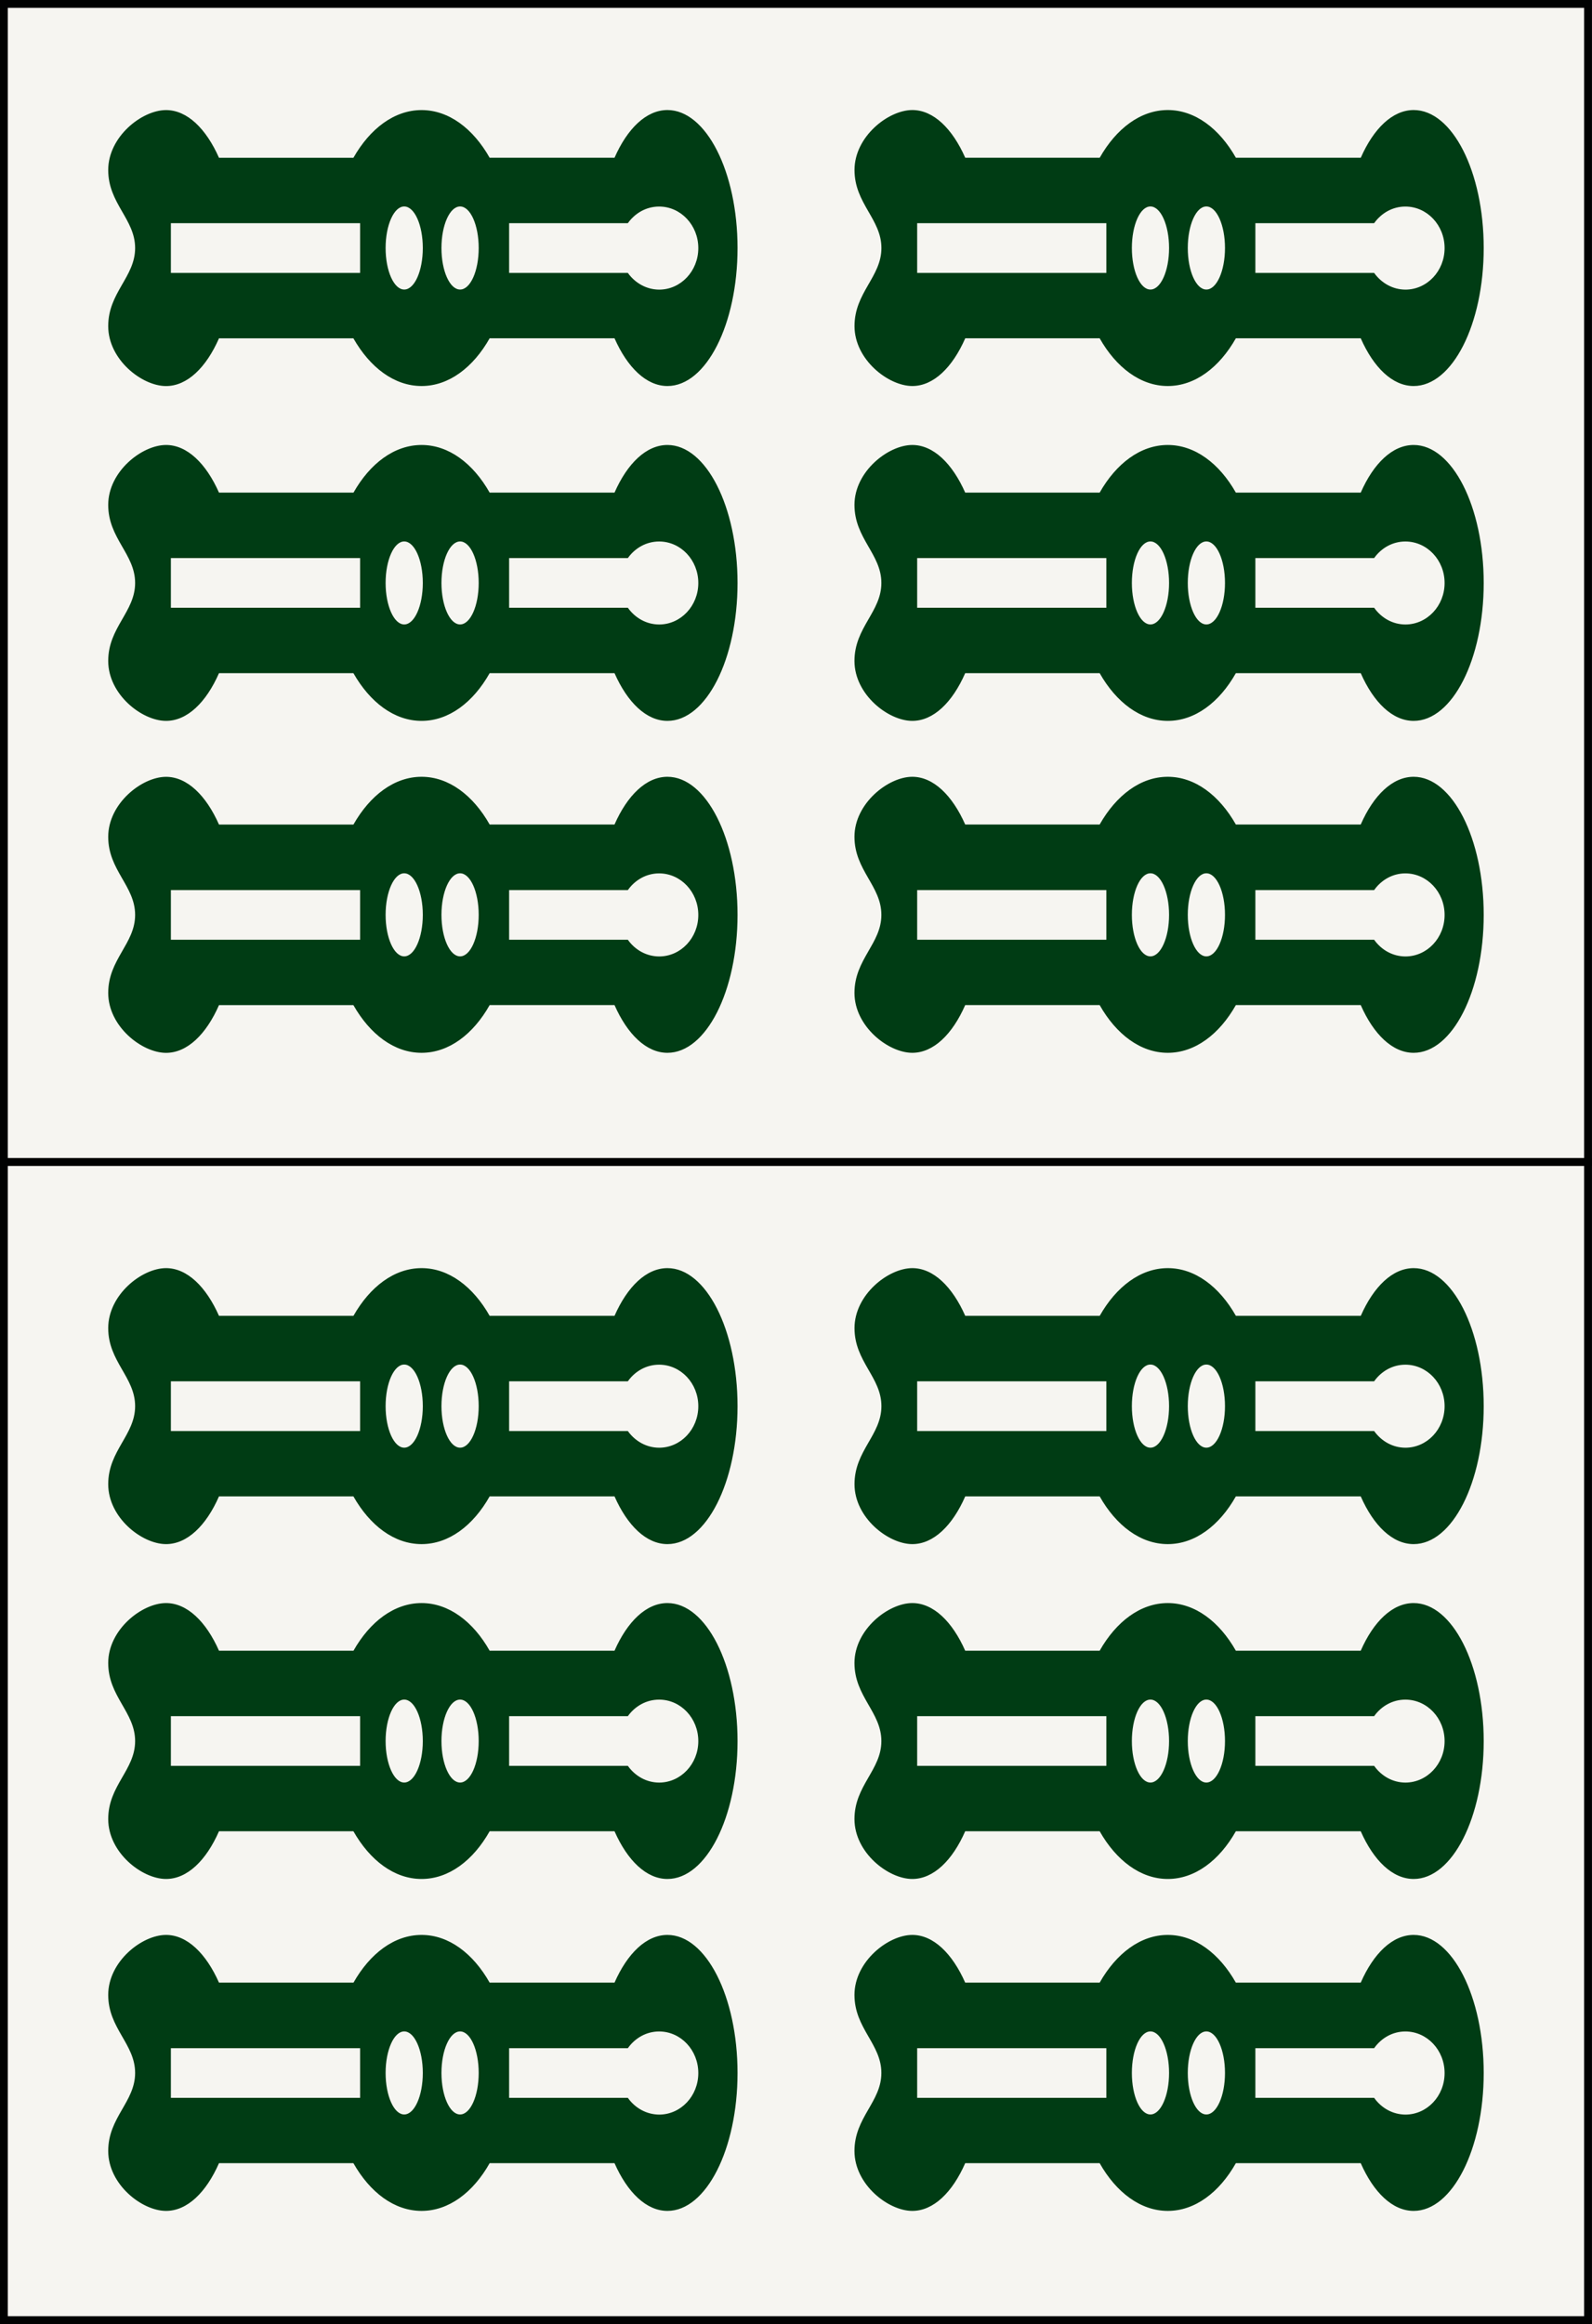
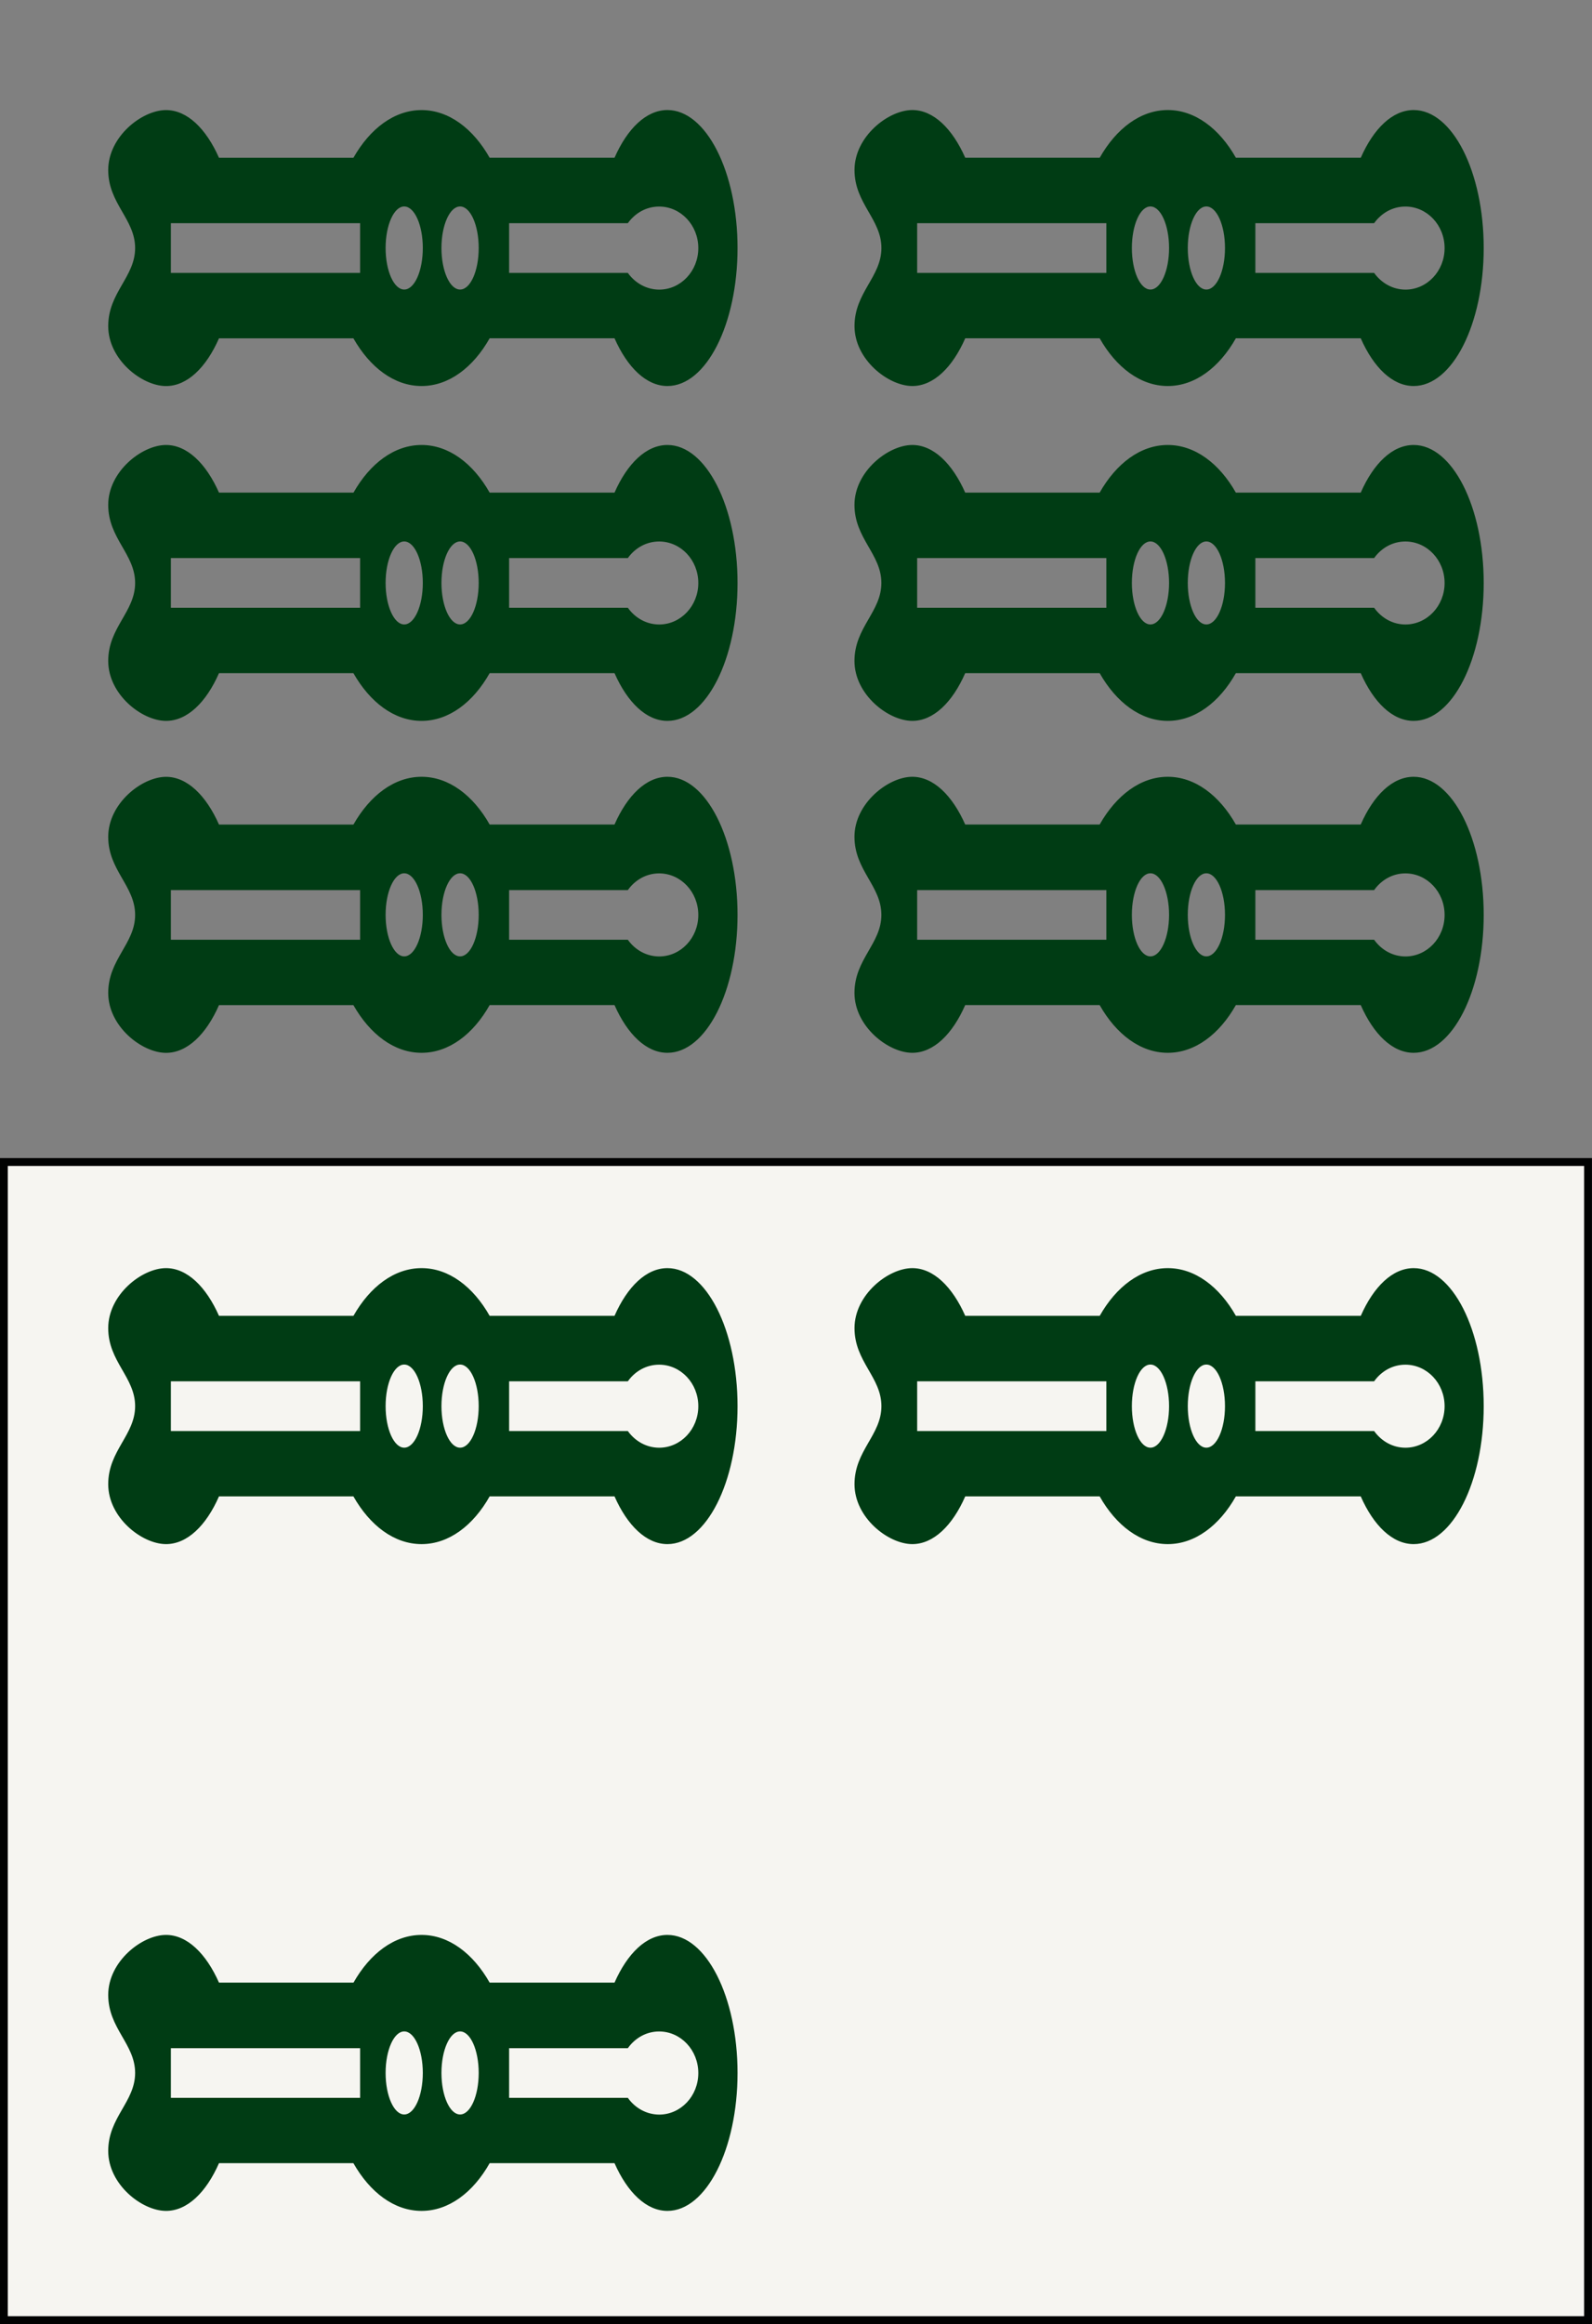
<svg xmlns="http://www.w3.org/2000/svg" version="1.1" id="Souzu" x="0px" y="0px" width="38.515px" height="56.201px" viewBox="-5.158 5.16 38.515 56.201" enable-background="new -5.158 5.16 38.515 56.201" xml:space="preserve">
  <rect x="-5.158" y="5.16" width="38.515" height="56.201" fill="#808080" stroke="none" />
  <g>
    <g id="_x36_sou">
-       <rect x="-5.064" y="5.255" fill="#F6F5F1" stroke="#010202" stroke-width="0.19" stroke-miterlimit="10" width="38.325" height="28.006" />
      <path id="Sou_18_" fill="#003C14" d="M23.094,14.495c0.658,0,1.247-0.448,1.647-1.154h3.021c0.311,0.706,0.769,1.154,1.28,1.154    c0.938,0,1.695-1.494,1.695-3.337c0-1.844-0.758-3.337-1.694-3.337c-0.512,0-0.97,0.448-1.28,1.154h-3.021    c-0.4-0.706-0.989-1.154-1.647-1.154c-0.659,0-1.248,0.448-1.648,1.154h-3.253c-0.312-0.706-0.77-1.154-1.28-1.154    c-0.581,0-1.399,0.641-1.399,1.45c0,0.811,0.651,1.187,0.651,1.887c0,0.699-0.651,1.074-0.651,1.888    c0,0.811,0.818,1.449,1.399,1.449c0.512,0,0.97-0.448,1.28-1.154h3.252C21.846,14.047,22.436,14.495,23.094,14.495z M17.031,11.76    v-1.203h4.577v1.203H17.031z M22.225,11.158c0-0.556,0.2-1.005,0.449-1.005s0.451,0.449,0.451,1.005s-0.202,1.004-0.451,1.004    S22.225,11.714,22.225,11.158z M23.578,11.158c0-0.556,0.2-1.005,0.449-1.005s0.451,0.449,0.451,1.005s-0.202,1.004-0.451,1.004    S23.578,11.714,23.578,11.158z M28.086,11.76h-2.873v-1.203h2.873c0.174-0.243,0.445-0.402,0.756-0.402    c0.523,0,0.949,0.449,0.949,1.005s-0.426,1.004-0.949,1.004C28.531,12.162,28.26,12.002,28.086,11.76z" />
-       <path id="Sou_17_" fill="#003C14" d="M23.094,30.62c0.658,0,1.247-0.447,1.647-1.154h3.021c0.311,0.707,0.769,1.154,1.28,1.154    c0.938,0,1.695-1.494,1.695-3.336c0-1.845-0.759-3.339-1.695-3.339c-0.513,0-0.971,0.449-1.28,1.154h-3.021    c-0.4-0.705-0.989-1.154-1.647-1.154c-0.659,0-1.248,0.449-1.648,1.154h-3.253c-0.312-0.705-0.77-1.154-1.28-1.154    c-0.581,0-1.399,0.642-1.399,1.451c0,0.811,0.651,1.187,0.651,1.888c0,0.698-0.651,1.073-0.651,1.887    c0,0.811,0.818,1.449,1.399,1.449c0.512,0,0.97-0.447,1.28-1.154h3.253C21.846,30.173,22.436,30.62,23.094,30.62z M17.031,27.886    v-1.201h4.577v1.201H17.031z M22.225,27.284c0-0.556,0.2-1.005,0.449-1.005s0.451,0.449,0.451,1.005    c0,0.555-0.202,1.004-0.451,1.004S22.225,27.839,22.225,27.284z M23.578,27.284c0-0.556,0.2-1.005,0.449-1.005    s0.451,0.449,0.451,1.005c0,0.555-0.202,1.004-0.451,1.004S23.578,27.839,23.578,27.284z M28.086,27.886h-2.873v-1.201h2.873    c0.173-0.244,0.445-0.404,0.756-0.404c0.523,0,0.949,0.449,0.949,1.005c0,0.557-0.426,1.004-0.949,1.004    C28.531,28.288,28.26,28.13,28.086,27.886z" />
+       <path id="Sou_17_" fill="#003C14" d="M23.094,30.62c0.658,0,1.247-0.447,1.647-1.154h3.021c0.311,0.707,0.769,1.154,1.28,1.154    c0.938,0,1.695-1.494,1.695-3.336c0-1.845-0.759-3.339-1.695-3.339c-0.513,0-0.971,0.449-1.28,1.154h-3.021    c-0.4-0.705-0.989-1.154-1.647-1.154c-0.659,0-1.248,0.449-1.648,1.154h-3.253c-0.312-0.705-0.77-1.154-1.28-1.154    c-0.581,0-1.399,0.642-1.399,1.451c0,0.811,0.651,1.187,0.651,1.888c0,0.698-0.651,1.073-0.651,1.887    c0,0.811,0.818,1.449,1.399,1.449c0.512,0,0.97-0.447,1.28-1.154h3.253C21.846,30.173,22.436,30.62,23.094,30.62z M17.031,27.886    v-1.201h4.577v1.201H17.031z M22.225,27.284c0-0.556,0.2-1.005,0.449-1.005s0.451,0.449,0.451,1.005    c0,0.555-0.202,1.004-0.451,1.004S22.225,27.839,22.225,27.284z M23.578,27.284c0-0.556,0.2-1.005,0.449-1.005    s0.451,0.449,0.451,1.005c0,0.555-0.202,1.004-0.451,1.004S23.578,27.839,23.578,27.284M28.086,27.886h-2.873v-1.201h2.873    c0.173-0.244,0.445-0.404,0.756-0.404c0.523,0,0.949,0.449,0.949,1.005c0,0.557-0.426,1.004-0.949,1.004    C28.531,28.288,28.26,28.13,28.086,27.886z" />
      <path id="Sou_16_" fill="#003C14" d="M5.041,14.495c0.659,0,1.248-0.448,1.647-1.154h3.021c0.312,0.706,0.77,1.154,1.28,1.154    c0.938,0,1.696-1.494,1.696-3.337c0-1.844-0.76-3.337-1.696-3.337c-0.512,0-0.97,0.448-1.28,1.154H6.688    C6.289,8.27,5.7,7.822,5.041,7.822S3.793,8.27,3.392,8.976H0.14C-0.172,8.27-0.63,7.822-1.141,7.822    c-0.582,0-1.399,0.641-1.399,1.45c0,0.811,0.651,1.187,0.651,1.887c0,0.699-0.651,1.074-0.651,1.888    c0,0.811,0.817,1.449,1.399,1.449c0.513,0,0.971-0.448,1.281-1.154h3.252C3.793,14.047,4.381,14.495,5.041,14.495z M-1.024,11.76    v-1.203h4.578v1.203H-1.024z M4.171,11.158c0-0.556,0.202-1.005,0.45-1.005c0.249,0,0.45,0.449,0.45,1.005    s-0.201,1.004-0.45,1.004C4.373,12.162,4.171,11.714,4.171,11.158z M5.522,11.158c0-0.556,0.202-1.005,0.451-1.005    s0.45,0.449,0.45,1.005s-0.201,1.004-0.45,1.004S5.522,11.714,5.522,11.158z M10.031,11.76H7.159v-1.203h2.872    c0.174-0.243,0.446-0.402,0.757-0.402c0.523,0,0.948,0.449,0.948,1.005s-0.425,1.004-0.948,1.004    C10.477,12.162,10.205,12.002,10.031,11.76z" />
      <path id="Sou_19_" fill="#003C14" d="M23.094,22.593c0.658,0,1.247-0.447,1.647-1.154h3.021c0.311,0.707,0.769,1.154,1.28,1.154    c0.938,0,1.695-1.492,1.695-3.335c0-1.844-0.759-3.337-1.695-3.337c-0.513,0-0.971,0.447-1.28,1.152h-3.021    c-0.4-0.705-0.989-1.152-1.647-1.152c-0.659,0-1.248,0.447-1.648,1.152h-3.253c-0.312-0.705-0.77-1.152-1.28-1.152    c-0.581,0-1.399,0.64-1.399,1.449c0,0.812,0.651,1.188,0.651,1.888c0,0.699-0.651,1.074-0.651,1.886s0.818,1.449,1.399,1.449    c0.512,0,0.97-0.447,1.28-1.154h3.253C21.846,22.144,22.436,22.593,23.094,22.593z M17.031,19.857v-1.201h4.577v1.201H17.031z     M22.225,19.258c0-0.556,0.2-1.004,0.449-1.004s0.451,0.448,0.451,1.004c0,0.554-0.202,1.003-0.451,1.003    S22.225,19.81,22.225,19.258z M23.578,19.258c0-0.556,0.2-1.004,0.449-1.004s0.451,0.448,0.451,1.004    c0,0.554-0.202,1.003-0.451,1.003S23.578,19.81,23.578,19.258z M28.086,19.857h-2.873v-1.201h2.873    c0.173-0.243,0.445-0.401,0.756-0.401c0.523,0,0.949,0.448,0.949,1.004c0,0.554-0.426,1.003-0.949,1.003    C28.531,20.261,28.26,20.101,28.086,19.857z" />
      <path id="Sou_12_" fill="#003C14" d="M5.041,22.593c0.659,0,1.248-0.447,1.647-1.154h3.021c0.312,0.707,0.77,1.154,1.28,1.154    c0.938,0,1.696-1.492,1.696-3.335c0-1.844-0.76-3.337-1.696-3.337c-0.512,0-0.97,0.447-1.28,1.152H6.688    c-0.399-0.705-0.988-1.152-1.647-1.152s-1.248,0.447-1.647,1.152H0.14c-0.312-0.705-0.771-1.152-1.281-1.152    c-0.582,0-1.399,0.64-1.399,1.449c0,0.812,0.651,1.188,0.651,1.888c0,0.699-0.651,1.074-0.651,1.886s0.817,1.449,1.399,1.449    c0.513,0,0.971-0.447,1.281-1.154h3.252C3.793,22.144,4.381,22.593,5.041,22.593z M-1.024,19.857v-1.201h4.578v1.201H-1.024z     M4.171,19.258c0-0.556,0.202-1.004,0.45-1.004c0.249,0,0.45,0.448,0.45,1.004c0,0.554-0.201,1.003-0.45,1.003    C4.373,20.261,4.171,19.81,4.171,19.258z M5.522,19.258c0-0.556,0.202-1.004,0.451-1.004s0.45,0.448,0.45,1.004    c0,0.554-0.201,1.003-0.45,1.003S5.522,19.81,5.522,19.258z M10.031,19.857H7.159v-1.201h2.872    c0.174-0.243,0.446-0.401,0.757-0.401c0.523,0,0.948,0.448,0.948,1.004c0,0.554-0.425,1.003-0.948,1.003    C10.477,20.261,10.205,20.101,10.031,19.857z" />
      <path id="Sou_15_" fill="#003C14" d="M5.041,30.62c0.659,0,1.248-0.447,1.647-1.154h3.021c0.312,0.707,0.77,1.154,1.28,1.154    c0.938,0,1.696-1.494,1.696-3.336c0-1.845-0.76-3.339-1.696-3.339c-0.512,0-0.97,0.449-1.28,1.154H6.688    c-0.399-0.705-0.988-1.154-1.647-1.154S3.793,24.395,3.393,25.1H0.14c-0.312-0.705-0.771-1.154-1.281-1.154    c-0.582,0-1.399,0.642-1.399,1.451c0,0.811,0.651,1.187,0.651,1.888c0,0.698-0.651,1.073-0.651,1.887    c0,0.811,0.817,1.449,1.399,1.449c0.513,0,0.971-0.447,1.281-1.154h3.252C3.793,30.173,4.381,30.62,5.041,30.62z M-1.024,27.886    v-1.201h4.578v1.201H-1.024z M4.171,27.284c0-0.556,0.202-1.005,0.45-1.005c0.249,0,0.45,0.449,0.45,1.005    c0,0.555-0.201,1.004-0.45,1.004C4.373,28.288,4.171,27.839,4.171,27.284z M5.522,27.284c0-0.556,0.202-1.005,0.451-1.005    s0.45,0.449,0.45,1.005c0,0.555-0.201,1.004-0.45,1.004S5.522,27.839,5.522,27.284z M10.031,27.886H7.159v-1.201h2.872    c0.174-0.244,0.446-0.404,0.757-0.404c0.523,0,0.948,0.449,0.948,1.005c0,0.557-0.425,1.004-0.948,1.004    C10.477,28.288,10.205,28.13,10.031,27.886z" />
    </g>
    <g id="_x36_sou_1_">
      <rect x="-5.064" y="33.261" fill="#F6F5F1" stroke="#010202" stroke-width="0.19" stroke-miterlimit="10" width="38.325" height="28.006" />
      <path id="Sou_6_" fill="#003C14" d="M23.094,42.501c0.658,0,1.247-0.447,1.647-1.154h3.021c0.311,0.707,0.769,1.154,1.28,1.154    c0.938,0,1.695-1.494,1.695-3.336c0-1.844-0.758-3.338-1.694-3.338c-0.512,0-0.97,0.449-1.28,1.154h-3.021    c-0.4-0.705-0.989-1.154-1.647-1.154c-0.659,0-1.248,0.449-1.648,1.154h-3.253c-0.312-0.705-0.77-1.154-1.28-1.154    c-0.581,0-1.399,0.641-1.399,1.451s0.651,1.186,0.651,1.887c0,0.699-0.651,1.074-0.651,1.887c0,0.811,0.818,1.449,1.399,1.449    c0.512,0,0.97-0.447,1.28-1.154h3.252C21.846,42.054,22.436,42.501,23.094,42.501z M17.031,39.767v-1.203h4.577v1.203H17.031z     M22.225,39.165c0-0.557,0.2-1.006,0.449-1.006s0.451,0.449,0.451,1.006c0,0.555-0.202,1.004-0.451,1.004    S22.225,39.72,22.225,39.165z M23.578,39.165c0-0.557,0.2-1.006,0.449-1.006s0.451,0.449,0.451,1.006    c0,0.555-0.202,1.004-0.451,1.004S23.578,39.72,23.578,39.165z M28.086,39.767h-2.873v-1.203h2.873    c0.174-0.244,0.445-0.402,0.756-0.402c0.523,0,0.949,0.449,0.949,1.004c0,0.557-0.426,1.004-0.949,1.004    C28.531,40.169,28.26,40.009,28.086,39.767z" />
-       <path id="Sou_5_" fill="#003C14" d="M23.094,58.626c0.658,0,1.247-0.447,1.647-1.154h3.021c0.311,0.707,0.769,1.154,1.28,1.154    c0.938,0,1.695-1.494,1.695-3.336c0-1.844-0.759-3.338-1.695-3.338c-0.513,0-0.971,0.449-1.28,1.154h-3.021    c-0.4-0.705-0.989-1.154-1.647-1.154c-0.659,0-1.248,0.449-1.648,1.154h-3.253c-0.312-0.705-0.77-1.154-1.28-1.154    c-0.581,0-1.399,0.641-1.399,1.451s0.651,1.186,0.651,1.887c0,0.699-0.651,1.074-0.651,1.887c0,0.811,0.818,1.449,1.399,1.449    c0.512,0,0.97-0.447,1.28-1.154h3.253C21.846,58.179,22.436,58.626,23.094,58.626z M17.031,55.892v-1.201h4.577v1.201H17.031z     M22.225,55.29c0-0.555,0.2-1.004,0.449-1.004s0.451,0.449,0.451,1.004s-0.202,1.004-0.451,1.004S22.225,55.845,22.225,55.29z     M23.578,55.29c0-0.555,0.2-1.004,0.449-1.004s0.451,0.449,0.451,1.004s-0.202,1.004-0.451,1.004S23.578,55.845,23.578,55.29z     M28.086,55.892h-2.873v-1.201h2.873c0.173-0.244,0.445-0.404,0.756-0.404c0.523,0,0.949,0.449,0.949,1.006    s-0.426,1.004-0.949,1.004C28.531,56.294,28.26,56.136,28.086,55.892z" />
      <path id="Sou_4_" fill="#003C14" d="M5.041,42.501c0.659,0,1.248-0.447,1.647-1.154h3.021c0.312,0.707,0.77,1.154,1.28,1.154    c0.938,0,1.696-1.494,1.696-3.336c0-1.844-0.76-3.338-1.696-3.338c-0.512,0-0.97,0.449-1.28,1.154H6.688    c-0.399-0.705-0.988-1.154-1.647-1.154s-1.248,0.449-1.648,1.154H0.14c-0.312-0.705-0.771-1.154-1.281-1.154    c-0.582,0-1.399,0.641-1.399,1.451s0.651,1.186,0.651,1.887c0,0.699-0.651,1.074-0.651,1.887c0,0.811,0.817,1.449,1.399,1.449    c0.513,0,0.971-0.447,1.281-1.154h3.252C3.793,42.054,4.381,42.501,5.041,42.501z M-1.024,39.767v-1.203h4.578v1.203H-1.024z     M4.171,39.165c0-0.557,0.202-1.006,0.45-1.006c0.249,0,0.45,0.449,0.45,1.006c0,0.555-0.201,1.004-0.45,1.004    C4.373,40.169,4.171,39.72,4.171,39.165z M5.522,39.165c0-0.557,0.202-1.006,0.451-1.006s0.45,0.449,0.45,1.006    c0,0.555-0.201,1.004-0.45,1.004S5.522,39.72,5.522,39.165z M10.031,39.767H7.159v-1.203h2.872    c0.174-0.244,0.446-0.402,0.757-0.402c0.523,0,0.948,0.449,0.948,1.004c0,0.557-0.425,1.004-0.948,1.004    C10.477,40.169,10.205,40.009,10.031,39.767z" />
-       <path id="Sou_3_" fill="#003C14" d="M23.094,50.599c0.658,0,1.247-0.447,1.647-1.154h3.021c0.311,0.707,0.769,1.154,1.28,1.154    c0.938,0,1.695-1.492,1.695-3.334c0-1.844-0.759-3.338-1.695-3.338c-0.513,0-0.971,0.447-1.28,1.152h-3.021    c-0.4-0.705-0.989-1.152-1.647-1.152c-0.659,0-1.248,0.447-1.648,1.152h-3.253c-0.312-0.705-0.77-1.152-1.28-1.152    c-0.581,0-1.399,0.641-1.399,1.449c0,0.812,0.651,1.188,0.651,1.889c0,0.699-0.651,1.074-0.651,1.885    c0,0.812,0.818,1.449,1.399,1.449c0.512,0,0.97-0.447,1.28-1.154h3.253C21.846,50.15,22.436,50.599,23.094,50.599z M17.031,47.863    v-1.201h4.577v1.201H17.031z M22.225,47.265c0-0.557,0.2-1.004,0.449-1.004s0.451,0.447,0.451,1.004    c0,0.553-0.202,1.002-0.451,1.002S22.225,47.816,22.225,47.265z M23.578,47.265c0-0.557,0.2-1.004,0.449-1.004    s0.451,0.447,0.451,1.004c0,0.553-0.202,1.002-0.451,1.002S23.578,47.816,23.578,47.265z M28.086,47.863h-2.873v-1.201h2.873    c0.173-0.242,0.445-0.4,0.756-0.4c0.523,0,0.949,0.447,0.949,1.004c0,0.553-0.426,1.002-0.949,1.002    C28.531,48.267,28.26,48.107,28.086,47.863z" />
-       <path id="Sou_2_" fill="#003C14" d="M5.041,50.599c0.659,0,1.248-0.447,1.647-1.154h3.021c0.312,0.707,0.77,1.154,1.28,1.154    c0.938,0,1.696-1.492,1.696-3.334c0-1.844-0.76-3.338-1.696-3.338c-0.512,0-0.97,0.447-1.28,1.152H6.688    c-0.399-0.705-0.988-1.152-1.647-1.152s-1.248,0.447-1.647,1.152H0.14c-0.312-0.705-0.771-1.152-1.281-1.152    c-0.582,0-1.399,0.641-1.399,1.449c0,0.812,0.651,1.188,0.651,1.889c0,0.699-0.651,1.074-0.651,1.885    c0,0.812,0.817,1.449,1.399,1.449c0.513,0,0.971-0.447,1.281-1.154h3.252C3.793,50.15,4.381,50.599,5.041,50.599z M-1.024,47.863    v-1.201h4.578v1.201H-1.024z M4.171,47.265c0-0.557,0.202-1.004,0.45-1.004c0.249,0,0.45,0.447,0.45,1.004    c0,0.553-0.201,1.002-0.45,1.002C4.373,48.267,4.171,47.816,4.171,47.265z M5.522,47.265c0-0.557,0.202-1.004,0.451-1.004    s0.45,0.447,0.45,1.004c0,0.553-0.201,1.002-0.45,1.002S5.522,47.816,5.522,47.265z M10.031,47.863H7.159v-1.201h2.872    c0.174-0.242,0.446-0.4,0.757-0.4c0.523,0,0.948,0.447,0.948,1.004c0,0.553-0.425,1.002-0.948,1.002    C10.477,48.267,10.205,48.107,10.031,47.863z" />
      <path id="Sou_1_" fill="#003C14" d="M5.041,58.626c0.659,0,1.248-0.447,1.647-1.154h3.021c0.312,0.707,0.77,1.154,1.28,1.154    c0.938,0,1.696-1.494,1.696-3.336c0-1.844-0.76-3.338-1.696-3.338c-0.512,0-0.97,0.449-1.28,1.154H6.688    c-0.399-0.705-0.988-1.154-1.647-1.154s-1.248,0.449-1.647,1.154H0.14c-0.312-0.705-0.771-1.154-1.281-1.154    c-0.582,0-1.399,0.641-1.399,1.451s0.651,1.186,0.651,1.887c0,0.699-0.651,1.074-0.651,1.887c0,0.811,0.817,1.449,1.399,1.449    c0.513,0,0.971-0.447,1.281-1.154h3.252C3.793,58.179,4.381,58.626,5.041,58.626z M-1.024,55.892v-1.201h4.578v1.201H-1.024z     M4.171,55.29c0-0.555,0.202-1.004,0.45-1.004c0.249,0,0.45,0.449,0.45,1.004s-0.201,1.004-0.45,1.004    C4.373,56.294,4.171,55.845,4.171,55.29z M5.522,55.29c0-0.555,0.202-1.004,0.451-1.004s0.45,0.449,0.45,1.004    s-0.201,1.004-0.45,1.004S5.522,55.845,5.522,55.29z M10.031,55.892H7.159v-1.201h2.872c0.174-0.244,0.446-0.404,0.757-0.404    c0.523,0,0.948,0.449,0.948,1.006s-0.425,1.004-0.948,1.004C10.477,56.294,10.205,56.136,10.031,55.892z" />
    </g>
  </g>
</svg>